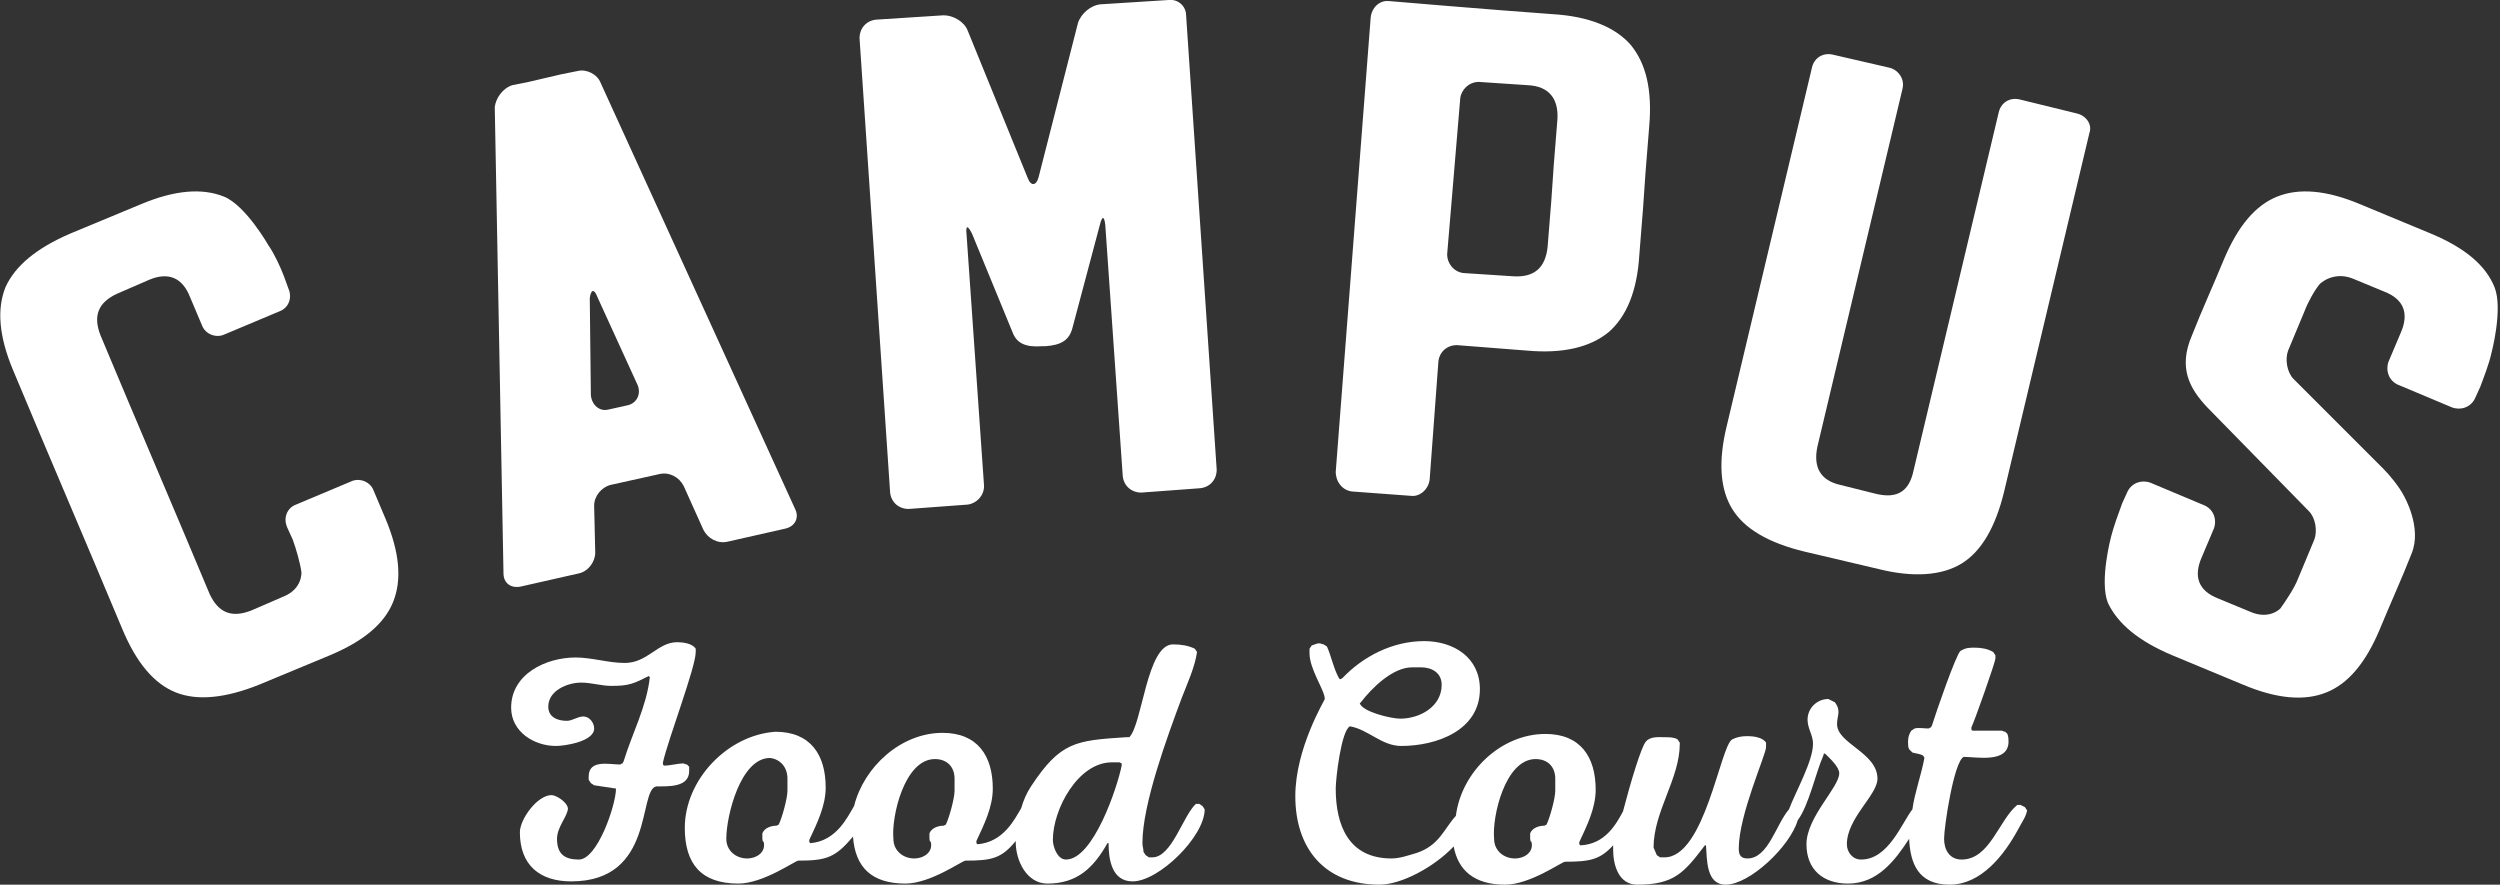
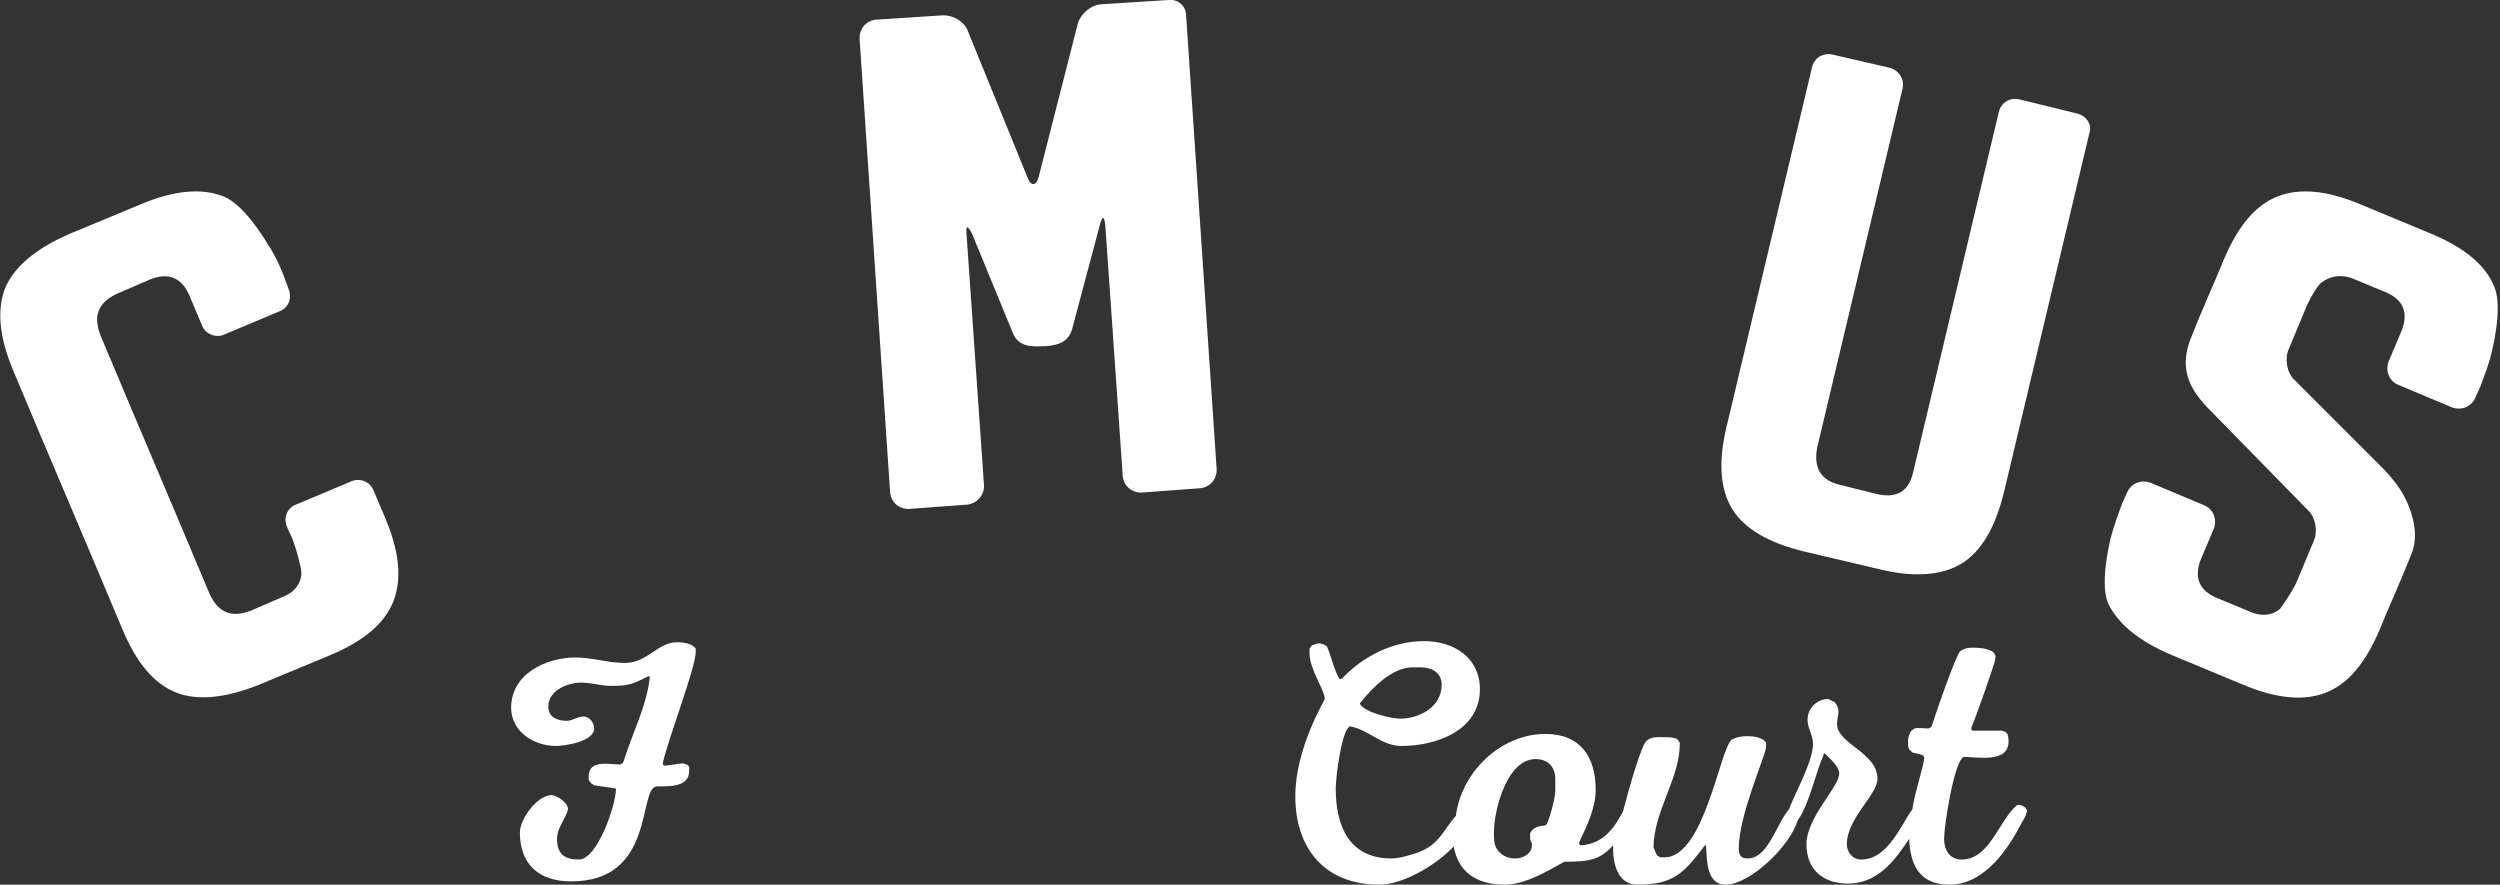
<svg xmlns="http://www.w3.org/2000/svg" version="1.1" id="Lager_1" x="0px" y="0px" viewBox="0 0 228.9 81" style="enable-background:new 0 0 228.9 81;" xml:space="preserve">
  <rect x="0" y="0" width="228.9" height="81" fill="#333333" stroke="none" />
  <style type="text/css">
	.st0{fill:#FFFFFF;}
</style>
  <path class="st0" d="M34.2,44.9c-0.3-0.8-1.3-1.2-2.1-0.8l-5,2.1c-0.8,0.3-1.2,1.2-0.8,2.1l0.5,1.1c0.3,0.8,0.7,2.2,0.8,3  c0,0,0.1,1.5-1.6,2.2l-3,1.3c-1.8,0.7-3,0.2-3.8-1.5c-3.3-7.9-6.7-15.8-10-23.7c-0.7-1.8-0.2-3,1.5-3.8l3-1.3c1.7-0.7,3-0.2,3.7,1.6  l1.1,2.6c0.3,0.8,1.3,1.2,2.1,0.8l5-2.1c0.8-0.3,1.2-1.2,0.8-2.1L26,25.3c-0.3-0.8-0.9-2.1-1.4-2.8c0,0-2.1-3.7-4.1-4.5  c-2-0.8-4.5-0.6-7.6,0.7l-6.5,2.7c-3,1.3-5,2.9-5.9,4.9c-0.8,2-0.6,4.5,0.7,7.6c3.3,7.9,6.7,15.8,10,23.7c1.3,3.1,2.9,5,4.9,5.8  c2,0.8,4.6,0.5,7.6-0.7l6.5-2.7c3.1-1.3,5-2.9,5.8-4.9c0.8-2,0.6-4.5-0.7-7.6L34.2,44.9z" />
-   <path class="st0" d="M47.7,53.7l5.3-1.2c0.9-0.2,1.5-1.1,1.5-1.9l-0.1-4.3c0-0.9,0.7-1.7,1.5-1.9l4.5-1c0.9-0.2,1.8,0.3,2.2,1.1  l1.8,4c0.4,0.8,1.3,1.3,2.2,1.1l5.3-1.2c0.9-0.2,1.3-1,0.9-1.8L55,7.6c-0.3-0.8-1.3-1.3-2.1-1.1l-1.5,0.3c-0.8,0.2-2.2,0.5-3,0.7  l-1.5,0.3C46,8.1,45.4,9,45.3,9.8l0.8,42.7C46.1,53.4,46.8,53.9,47.7,53.7z M54.7,27.2l3.7,8.1c0.3,0.8-0.1,1.6-0.9,1.8l-1.8,0.4  c-0.8,0.2-1.5-0.4-1.6-1.3l-0.1-8.9C54.1,26.5,54.4,26.4,54.7,27.2z" />
  <path class="st0" d="M107,0l-6.3,0.4c-0.8,0.1-1.7,0.8-2,1.7l-3.6,14.1c-0.2,0.8-0.7,0.9-1,0.1L88.6,2.8c-0.3-0.8-1.3-1.4-2.2-1.4  l-6.2,0.4c-0.9,0.1-1.5,0.8-1.5,1.7l2.8,41.6c0.1,0.9,0.8,1.5,1.7,1.5l5.4-0.4c0.8-0.1,1.5-0.8,1.5-1.7l-1.6-23  c-0.1-0.9,0.1-0.9,0.5-0.1l3.7,9c0.4,1.1,1.3,1.4,2.7,1.3l0.3,0c1.4-0.1,2.2-0.5,2.5-1.7l2.5-9.4c0.2-0.8,0.4-0.9,0.5,0l1.6,23  c0.1,0.9,0.8,1.5,1.7,1.5l5.4-0.4c0.9-0.1,1.5-0.8,1.5-1.7l-2.8-41.6C108.6,0.6,107.9-0.1,107,0z" />
-   <path class="st0" d="M123.8,45l5.4,0.4c0.8,0.1,1.6-0.6,1.7-1.5l0.8-10.8c0.1-0.9,0.8-1.5,1.7-1.5l6.4,0.5c3.3,0.3,5.8-0.3,7.5-1.7  c1.6-1.4,2.6-3.7,2.8-7.1c0.7-8.5,0.2-3.2,0.9-11.7c0.3-3.4-0.3-5.8-1.7-7.5c-1.4-1.6-3.8-2.6-7.1-2.8c-5.6-0.4-15-1.2-15-1.2  c-0.9-0.1-1.6,0.6-1.7,1.5l-3.2,41.6C122.3,44.1,122.9,44.9,123.8,45z M133.7,9c0.1-0.8,0.8-1.5,1.7-1.5l4.5,0.3  c1.9,0.1,2.8,1.2,2.7,3.1c-0.7,8.5-0.2,3.2-0.9,11.7c-0.2,1.9-1.2,2.8-3.1,2.7L134,25c-0.9-0.1-1.5-0.9-1.5-1.7L133.7,9z" />
  <path class="st0" d="M190.2,10.4l-5.3-1.3c-0.9-0.2-1.7,0.3-1.9,1.2l-7.8,32.8c-0.4,1.9-1.5,2.6-3.5,2.1l-3.2-0.8  c-1.8-0.4-2.5-1.6-2.1-3.5l7.8-32.8c0.2-0.9-0.4-1.7-1.2-1.9L167.8,5c-0.9-0.2-1.7,0.3-1.9,1.2L158.1,39c-0.8,3.3-0.6,5.8,0.5,7.6  s3.3,3.1,6.6,3.9l6.8,1.6c3.2,0.8,5.8,0.6,7.6-0.5c1.8-1.1,3.1-3.3,3.9-6.6l7.8-32.8C191.6,11.4,191,10.6,190.2,10.4z" />
  <path class="st0" d="M198.9,60l6.5,2.7c3.1,1.3,5.6,1.5,7.6,0.7c2-0.8,3.6-2.7,4.9-5.8c0.9-2.2,2-4.6,2.9-6.9c1-2.4-0.7-5.3-0.7-5.3  c-0.4-0.8-1.3-1.9-1.9-2.5l-8.2-8.2c-0.6-0.6-0.8-1.8-0.5-2.6l1.5-3.6c0.3-0.8,0.9-1.9,1.4-2.5c0,0,1.2-1.2,3-0.5l2.9,1.2  c1.8,0.7,2.3,2,1.5,3.8l-1.1,2.6c-0.3,0.8,0,1.7,0.8,2.1l5,2.1c0.8,0.3,1.7,0,2.1-0.8l0.5-1.1c0.3-0.8,0.8-2.1,1-3  c0,0,1.1-4.1,0.3-6.1c-0.8-2-2.7-3.6-5.8-4.9l-6.5-2.7c-3.1-1.3-5.6-1.5-7.6-0.7c-2,0.8-3.6,2.7-4.9,5.8c-0.9,2.2-2,4.6-2.9,6.9  c-1.3,3-0.2,4.9,1.4,6.6l9.3,9.5c0.6,0.6,0.8,1.8,0.5,2.6l-1.5,3.6c-0.3,0.8-1.1,2-1.6,2.7c0,0-1,1.1-2.8,0.3l-2.9-1.2  c-1.8-0.7-2.3-2-1.5-3.8l1.1-2.6c0.3-0.8,0-1.7-0.8-2.1l-5-2.1c-0.8-0.3-1.7,0-2.1,0.8l-0.5,1.1c-0.3,0.8-0.8,2.2-1,3  c0,0-1.1,4.1-0.3,6.1C193.9,57.1,195.8,58.7,198.9,60z" />
  <path class="st0" d="M50.5,72.8c-1.3,0-2.9,2.2-2.9,3.4c0,3,1.8,4.5,4.7,4.5c7.7,0,6.1-8.4,7.8-8.7c1.1,0,3,0.1,3-1.4l0-0.4L62.9,70  c-0.1,0-0.3-0.1-0.3-0.1c-0.6,0-1.2,0.2-1.8,0.2L60.7,70l0-0.2c0.5-2.2,3-8.7,3-10.1v-0.3c-0.3-0.5-1.2-0.6-1.7-0.6  c-1.8,0-2.7,1.9-4.8,1.9c-1.5,0-3-0.5-4.5-0.5c-2.7,0-5.9,1.5-5.9,4.6c0,2.2,2.1,3.5,4.1,3.5c0.8,0,3.5-0.4,3.5-1.6  c0-0.5-0.4-1.1-1-1.1c-0.5,0-1,0.4-1.5,0.4c-0.8,0-1.7-0.3-1.7-1.3c0-1.5,1.8-2.2,3-2.2c1,0,1.8,0.3,2.8,0.3c1.6,0,2-0.2,3.4-0.9  l0.1,0.1c-0.3,2.7-1.6,5.1-2.4,7.7L57,69.9c-0.1,0-0.2,0.1-0.2,0.1c-1,0-2.9-0.5-2.9,1.1l0,0.3l0.2,0.3l0.3,0.2l2,0.3  c0,1.5-1.7,6.5-3.4,6.5c-1.3,0-2-0.5-2-1.9c0-1.1,1-2.1,1-2.8C51.9,73.4,50.9,72.8,50.5,72.8z" />
-   <path class="st0" d="M62.7,75.8c0,3.3,1.5,5.1,4.9,5.1c2.3,0,5.2-2.1,5.5-2.1c2.6,0,3.4-0.3,5-2.2c0.2,2.8,1.7,4.3,4.8,4.3  c2.3,0,5.2-2.1,5.5-2.1c2.4,0,3.3-0.2,4.6-1.8c0,0,0,0.1,0,0.1c0,1.7,1,3.8,2.9,3.8c2.7,0,4.2-1.4,5.5-3.7l0.1,0  c0,1.5,0.3,3.5,2.2,3.5c2.4,0,6.6-4.1,6.6-6.6l-0.2-0.3l-0.3-0.2l-0.3,0c-1.2,1.1-2.2,4.9-4,4.9l-0.3,0l-0.3-0.2l-0.2-0.3  c0-0.3-0.1-0.5-0.1-0.8c0-3.6,2.3-9.8,3.6-13.3c0.5-1.3,1.2-2.8,1.4-4.2l-0.2-0.3c-0.6-0.3-1.3-0.4-2-0.4c-2.4,0-2.8,7.3-4,8.5  l-0.3,0c-4.6,0.3-6,0.4-8.7,4.5c-0.4,0.6-0.7,1.3-0.9,2c-0.6,1-1.6,3.1-4,3.3l-0.1-0.1v-0.2c0.7-1.5,1.5-3.1,1.5-4.8  c0-3-1.4-5.1-4.6-5.1c-3.8,0-7.2,3.1-8.1,6.7c-0.6,1-1.6,3.2-4,3.4l-0.1-0.1v-0.2c0.7-1.5,1.5-3.1,1.5-4.8c0-3-1.4-5.1-4.6-5.1  C66.6,67.3,62.7,71.4,62.7,75.8z M101.8,69.8h0.7l0.2,0.1l0,0.2c-0.4,2-2.6,8.6-5.1,8.6c-0.8,0-1.2-1.2-1.2-1.8  C96.4,74.1,98.7,69.8,101.8,69.8z M85.6,69.5c1.1,0,1.8,0.7,1.8,1.8v1.1c0,0.7-0.5,2.5-0.8,3.1l-0.2,0.1c-0.5,0-1.1,0.2-1.3,0.7  l0,0.4c0,0.1,0,0.3,0.1,0.4l0-0.1c0.3,1-0.6,1.6-1.5,1.6c-1,0-1.9-0.7-1.9-1.8C81.6,74.8,82.8,69.5,85.6,69.5z M72.1,71.3v1.1  c0,0.7-0.5,2.5-0.8,3.1l-0.2,0.1c-0.5,0-1.1,0.2-1.3,0.7l0,0.4c0,0.1,0,0.3,0.1,0.4l0-0.1c0.3,1-0.6,1.6-1.5,1.6  c-1,0-1.9-0.7-1.9-1.8c0-2.1,1.3-7.4,4-7.4C71.4,69.5,72.1,70.2,72.1,71.3z" />
  <path class="st0" d="M126.3,81c2,0,5-1.6,6.8-3.5c0.4,2.2,1.9,3.5,4.7,3.5c2.3,0,5.2-2.1,5.5-2.1c2.3,0,3.2-0.2,4.4-1.5  c0,0.2,0,0.3,0,0.4c0,1.4,0.5,3.2,2.2,3.2c3.4,0,4.3-1.1,6.2-3.6l0.1,0c0.1,1.3,0,3.6,1.8,3.6c2.2,0,5.9-3.5,6.6-5.9  c1-1.3,1.7-4.5,2.3-5.8L167,69l0.1,0c0.4,0.4,1.3,1.2,1.3,1.8c0,1.3-3,4-3,6.5c0,2.3,1.5,3.6,3.8,3.6c2.7,0,4.3-2.1,5.6-4.1  c0.1,2.2,0.8,4.2,3.7,4.2c2.9,0,5-2.7,6.3-5.1c0.3-0.6,0.7-1.1,0.8-1.7l-0.2-0.3l-0.4-0.2l-0.3,0c-1.7,1.4-2.5,5-5.1,5  c-1.1,0-1.6-0.9-1.6-1.9c0-1.1,0.9-7.1,1.8-7.5c1.2,0,4.1,0.6,4.1-1.4c0-0.2,0-0.4-0.1-0.7l-0.2-0.2c-0.1,0-0.3-0.1-0.3-0.1  c-0.9,0-1.8,0-2.7,0l-0.1-0.1l0-0.2c0.3-0.6,2.2-6,2.2-6.3v-0.3l-0.2-0.3c-0.5-0.3-1.1-0.4-1.7-0.4c-0.5,0-0.8,0-1.3,0.3  c-0.4,0.3-2.3,5.8-2.6,6.8l-0.1,0.2c-0.1,0-0.2,0.1-0.2,0.1c-0.5,0-0.9-0.1-1.3,0l-0.3,0.2c-0.2,0.3-0.3,0.6-0.3,1  c0,0.3,0,0.5,0.1,0.7l0.3,0.3c0.3,0.1,0.7,0.1,1,0.3l0.1,0.2c-0.3,1.6-0.9,3.2-1.1,4.7c-1,1.3-2.2,4.6-4.7,4.6  c-0.8,0-1.3-0.7-1.3-1.4c0-2.4,2.8-4.5,2.8-6c0-2.4-3.7-3.2-3.7-5c0-0.8,0.4-1.2-0.2-2l-0.6-0.3c-1,0-1.9,0.8-1.9,1.9  c0,0.8,0.5,1.4,0.5,2.2c0,1.6-1.6,4.4-2.2,6c-1.2,1.4-1.9,4.5-3.8,4.5c-0.6,0-0.8-0.3-0.8-0.9c0-3.1,2.5-8.6,2.5-9.3V68  c-0.3-0.5-1.2-0.6-1.7-0.6c-0.6,0-1,0.1-1.4,0.3c-1.1,0.6-2.5,10.8-6.2,10.8h-0.4l-0.3-0.2l-0.3-0.7c0-3.3,2.4-6.3,2.4-9.5V68  l-0.2-0.3c-0.3-0.2-0.8-0.2-1.1-0.2c-0.6,0-1.4-0.1-1.8,0.4c-0.4,0.4-1.4,3.7-2.1,6.4c-0.6,1.1-1.6,3-3.9,3.1l-0.1-0.1v-0.2  c0.7-1.5,1.5-3.1,1.5-4.8c0-3-1.4-5.1-4.6-5.1c-4.1,0-7.7,3.5-8.2,7.5c-1.1,1.2-1.5,2.7-3.6,3.4c-0.7,0.2-1.5,0.5-2.3,0.5  c-3.9,0-5.1-3-5.1-6.4c0-0.9,0.5-5.3,1.3-5.7c1.7,0.3,2.9,1.8,4.7,1.8c3.2,0,7.2-1.4,7.2-5.2c0-2.9-2.4-4.4-5.1-4.4  c-2.9,0-5.6,1.4-7.5,3.4l-0.2,0.1l-0.1-0.1c-0.5-0.9-0.7-2-1.1-2.9l-0.3-0.2c-0.1,0-0.3-0.1-0.4-0.1c-0.2,0-0.4,0.1-0.7,0.2  l-0.2,0.3l0,0.4c0,1.5,1.4,3.4,1.4,4.2c0,0.1-2.7,4.5-2.7,8.9C118.6,77.7,121.3,81,126.3,81z M140.6,69.5c1.1,0,1.8,0.7,1.8,1.8v1.1  c0,0.7-0.5,2.5-0.8,3.1l-0.2,0.1c-0.5,0-1.1,0.2-1.3,0.7l0,0.4c0,0.1,0,0.3,0.1,0.4l0-0.1c0.3,1-0.6,1.6-1.5,1.6  c-1,0-1.9-0.7-1.9-1.8C136.6,74.8,137.8,69.5,140.6,69.5z M124.6,64.3c1-1.3,2.9-3.2,4.7-3.2h0.8c1,0,1.9,0.5,1.9,1.6  c0,2-2,3.1-3.8,3.1c-0.8,0-3.4-0.6-3.7-1.4L124.6,64.3z" />
</svg>